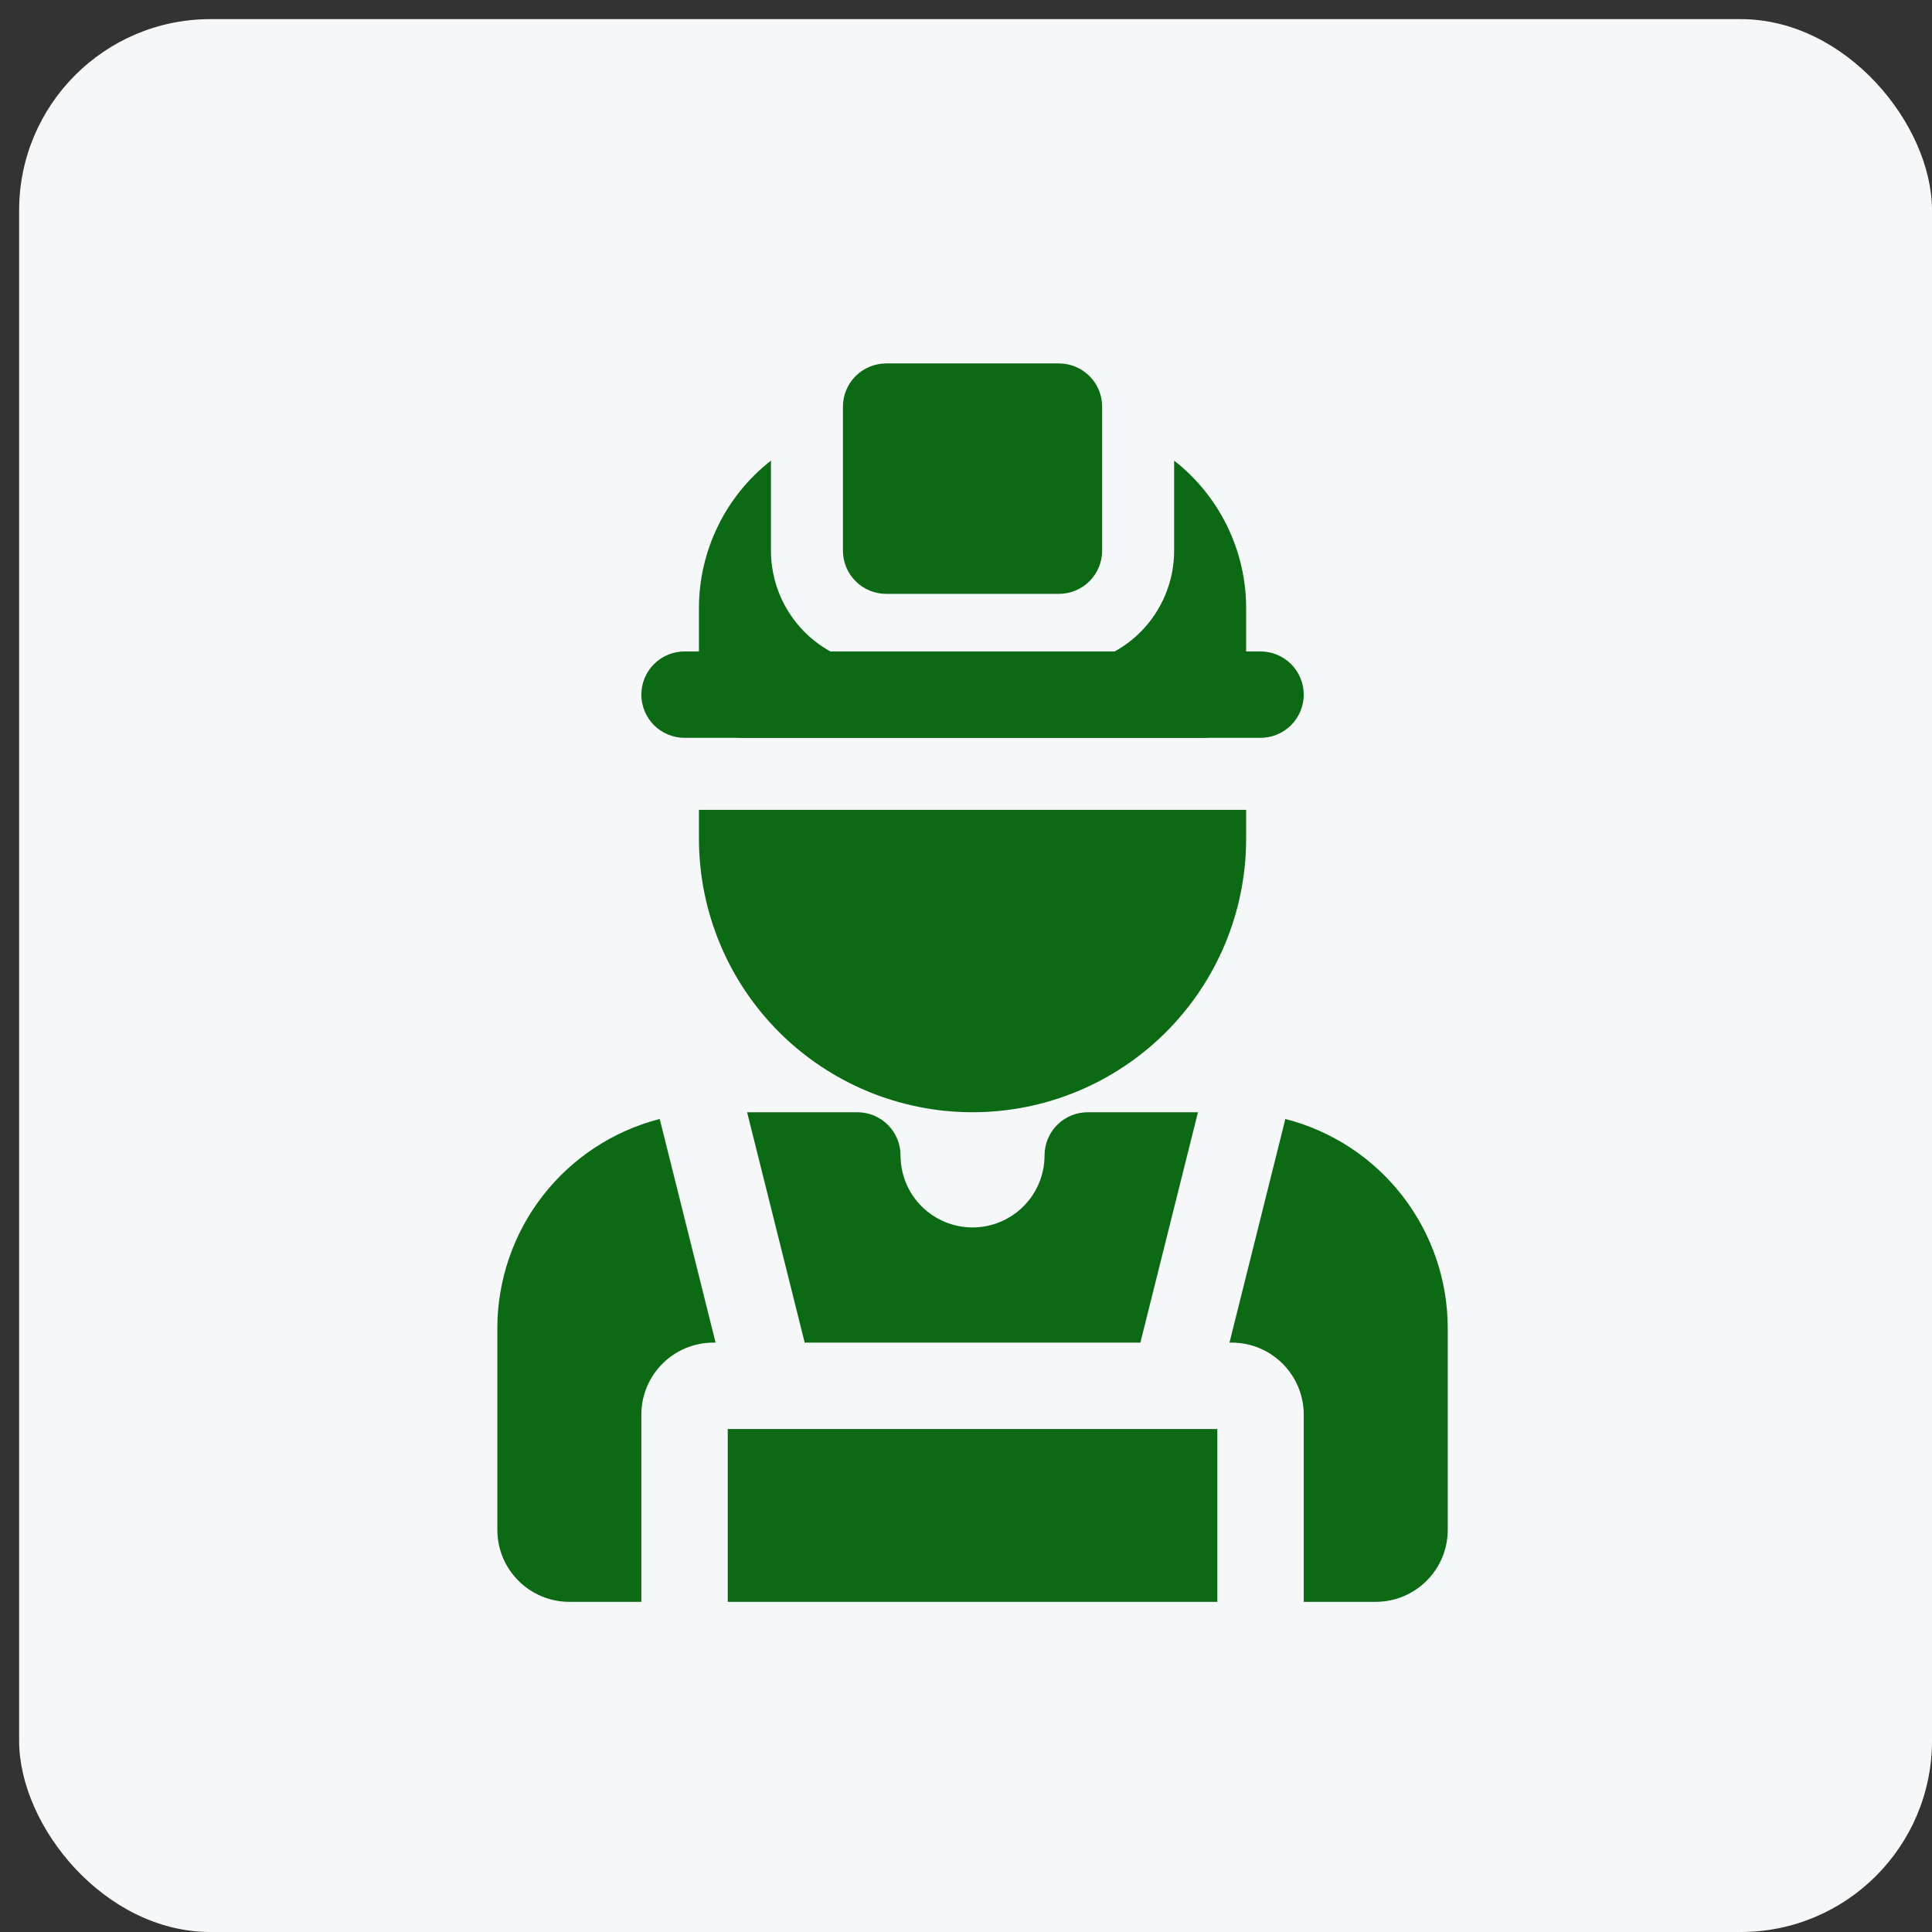
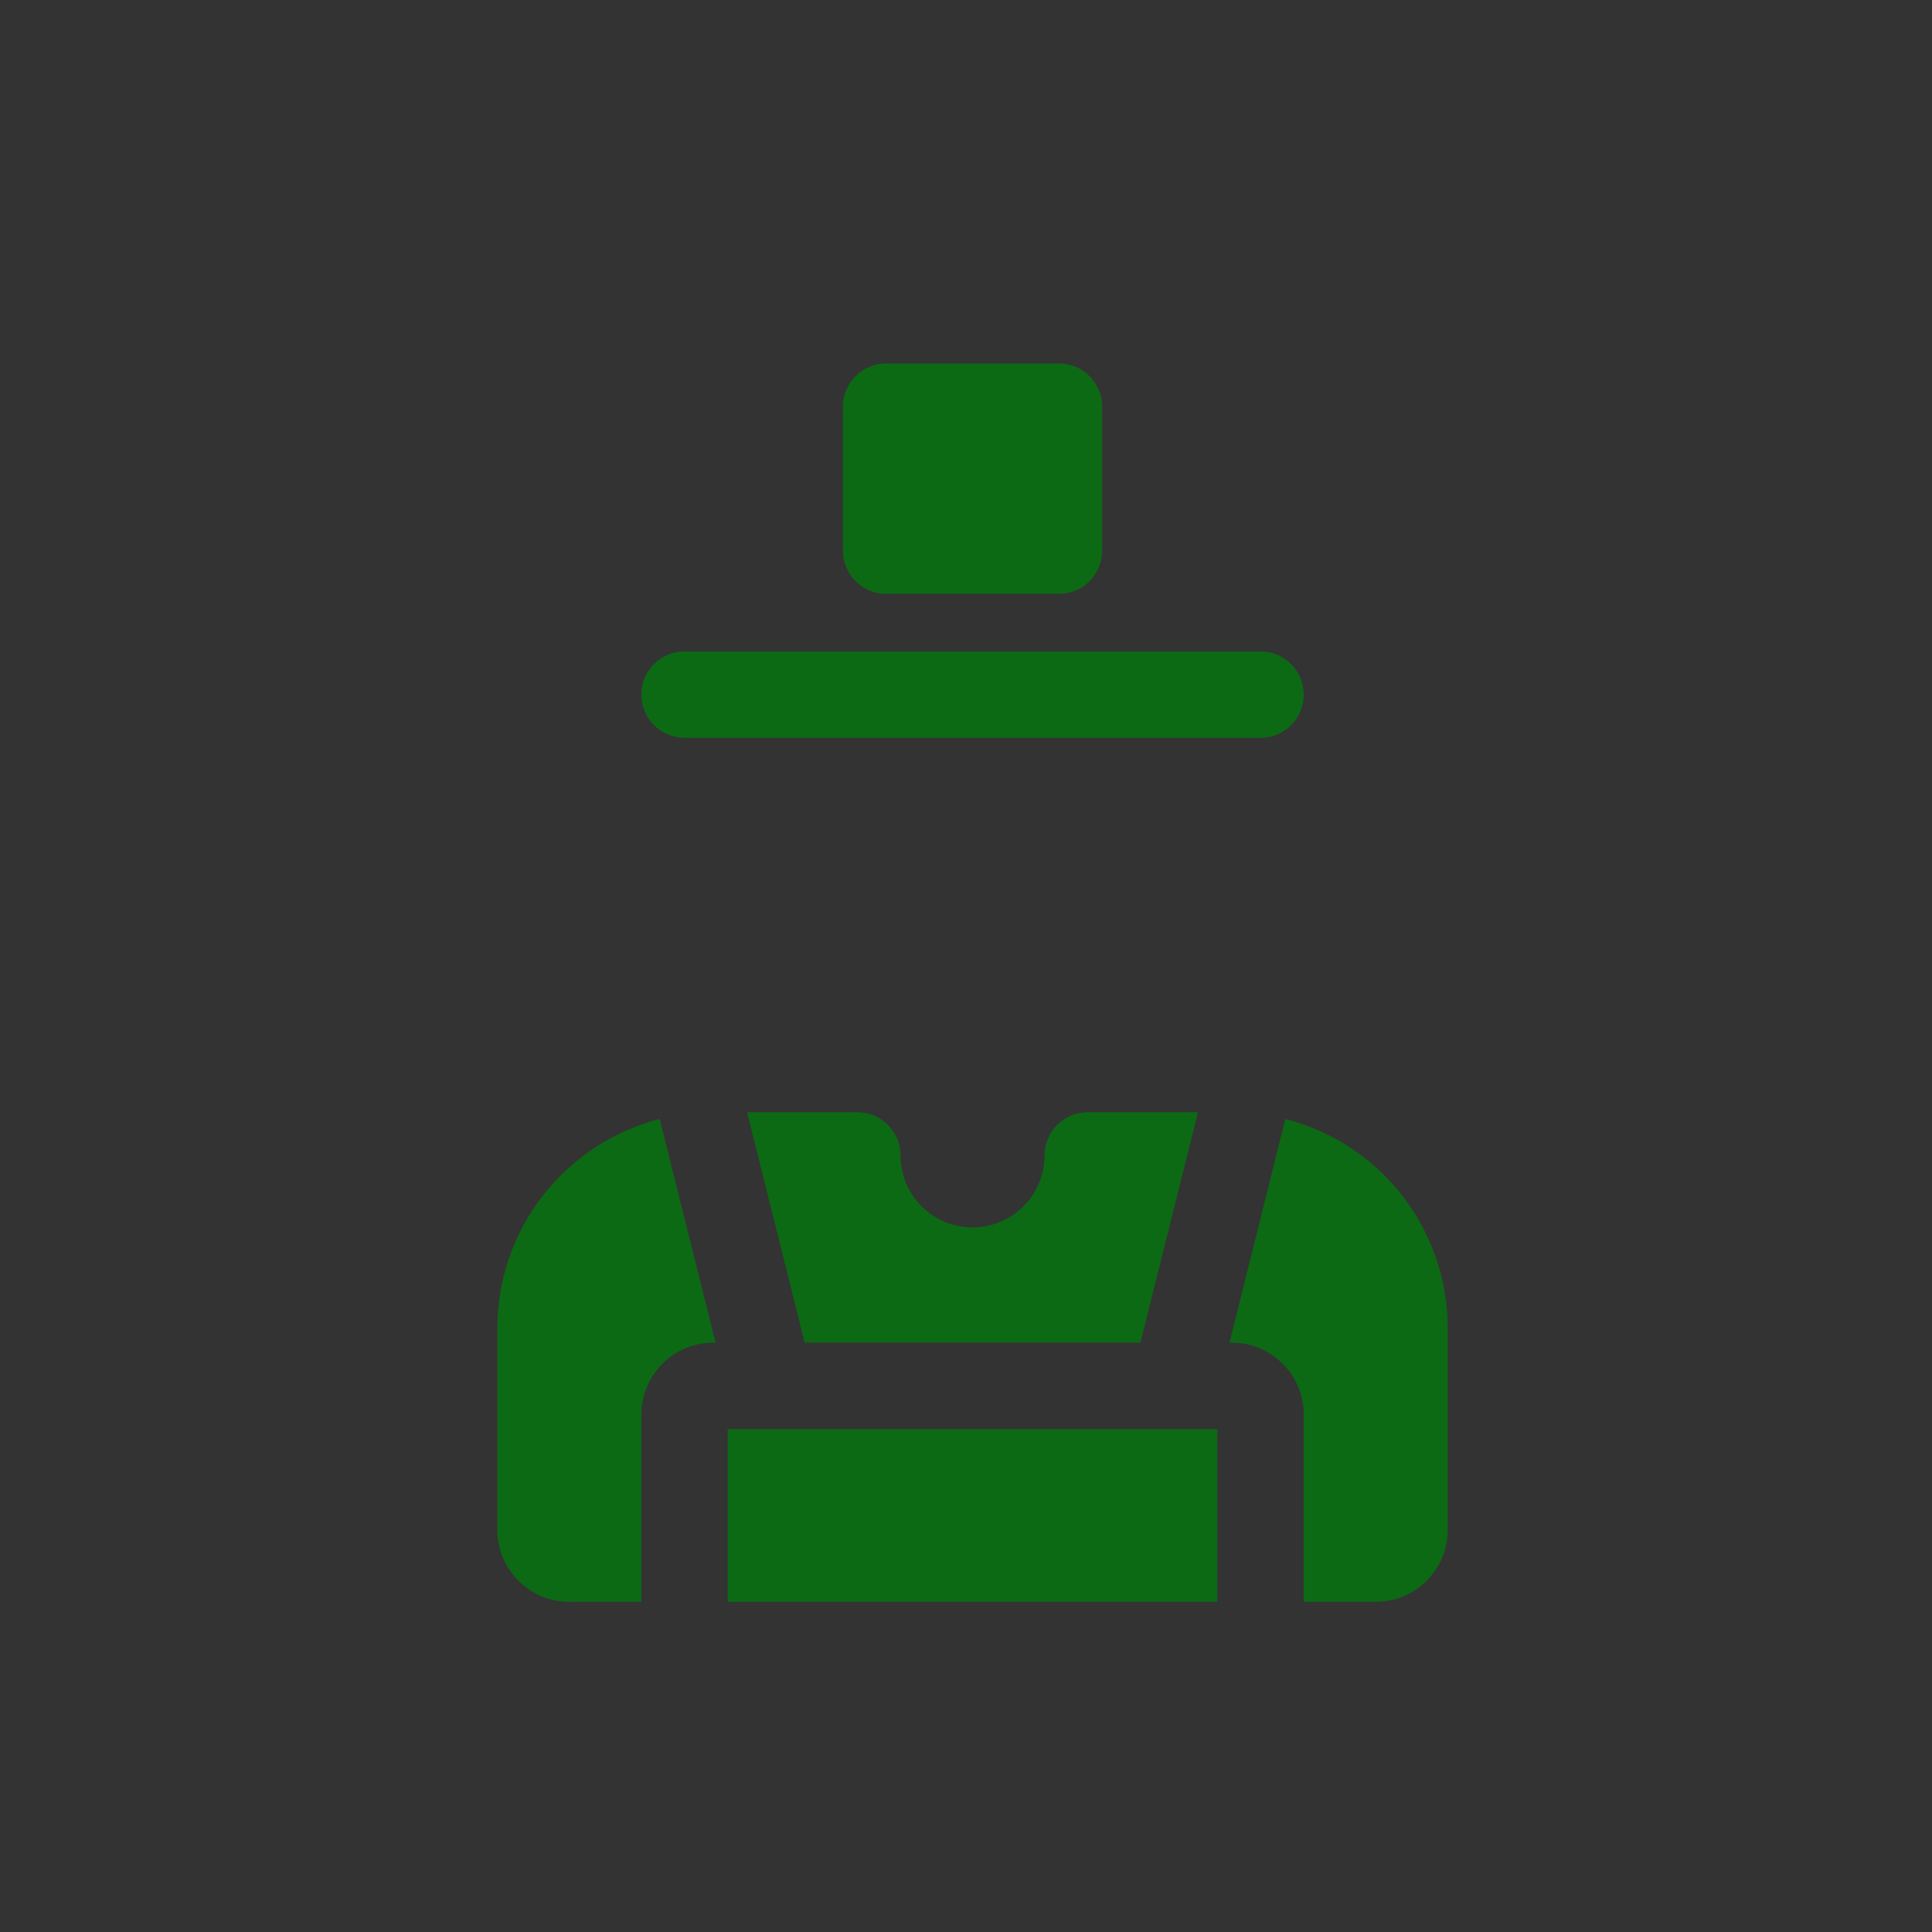
<svg xmlns="http://www.w3.org/2000/svg" width="101" height="101" viewBox="0 0 101 101" fill="none">
  <rect x="0" y="0" width="101" height="101" fill="#333333" stroke="none" />
-   <rect x="1" y="1" width="100" height="100" rx="10" fill="#F6F7F9" />
  <path fill-rule="evenodd" clip-rule="evenodd" d="M33.528 83.74H29.764C27.686 83.74 26 82.053 26 79.976V69.437C26.001 66.93 26.835 64.495 28.372 62.514C29.909 60.534 32.06 59.12 34.488 58.497L37.409 70.189H37.292C35.214 70.189 33.528 71.876 33.528 73.953V83.74ZM39.056 58.145H44.82C45.419 58.145 45.993 58.383 46.416 58.806C46.84 59.23 47.078 59.804 47.078 60.403C47.078 61.401 47.474 62.359 48.18 63.065C48.886 63.77 49.844 64.167 50.842 64.167C51.84 64.167 52.797 63.77 53.503 63.065C54.209 62.359 54.606 61.401 54.606 60.403C54.606 59.804 54.844 59.23 55.267 58.806C55.691 58.383 56.265 58.145 56.864 58.145H62.627L59.616 70.189H42.067L39.056 58.145ZM67.195 58.497C69.624 59.12 71.776 60.532 73.313 62.513C74.85 64.494 75.684 66.93 75.684 69.437V79.976C75.684 82.053 73.998 83.74 71.92 83.74H68.156V73.953C68.156 71.876 66.47 70.189 64.392 70.189H64.275L67.195 58.497ZM63.639 83.74H38.045V74.706H63.639V83.74ZM44.067 28.786V21.258C44.067 20.659 44.305 20.085 44.728 19.662C45.152 19.238 45.726 19 46.325 19H55.359C55.958 19 56.532 19.238 56.956 19.662C57.379 20.085 57.617 20.659 57.617 21.258V28.786C57.617 29.385 57.379 29.96 56.956 30.383C56.532 30.807 55.958 31.045 55.359 31.045H46.325C45.726 31.045 45.152 30.807 44.728 30.383C44.305 29.96 44.067 29.385 44.067 28.786ZM65.898 34.056C66.497 34.056 67.071 34.294 67.495 34.717C67.918 35.141 68.156 35.715 68.156 36.314C68.156 36.913 67.918 37.487 67.495 37.911C67.071 38.334 66.497 38.572 65.898 38.572H35.786C35.187 38.572 34.613 38.334 34.189 37.911C33.766 37.487 33.528 36.913 33.528 36.314C33.528 35.715 33.766 35.141 34.189 34.717C34.613 34.294 35.187 34.056 35.786 34.056H65.898Z" fill="#0C6A15" />
-   <path fill-rule="evenodd" clip-rule="evenodd" d="M65.145 42.336V43.842C65.145 47.635 63.638 51.273 60.956 53.956C58.273 56.638 54.635 58.145 50.842 58.145C47.049 58.145 43.411 56.638 40.728 53.956C38.046 51.273 36.539 47.635 36.539 43.842V42.336H65.145ZM61.381 24.08C62.553 24.995 63.501 26.165 64.153 27.501C64.805 28.837 65.145 30.305 65.145 31.791V36.314C65.145 36.913 64.907 37.487 64.483 37.911C64.06 38.334 63.486 38.572 62.886 38.572H38.797C38.199 38.572 37.624 38.334 37.2 37.911C36.777 37.487 36.539 36.913 36.539 36.314V31.791C36.539 30.305 36.879 28.837 37.531 27.501C38.183 26.165 39.131 24.995 40.303 24.08V28.786C40.303 30.384 40.938 31.915 42.067 33.045C43.196 34.174 44.728 34.809 46.325 34.809H55.359C56.956 34.809 58.488 34.174 59.617 33.045C60.746 31.915 61.381 30.384 61.381 28.786V24.08Z" fill="#0C6A15" />
</svg>